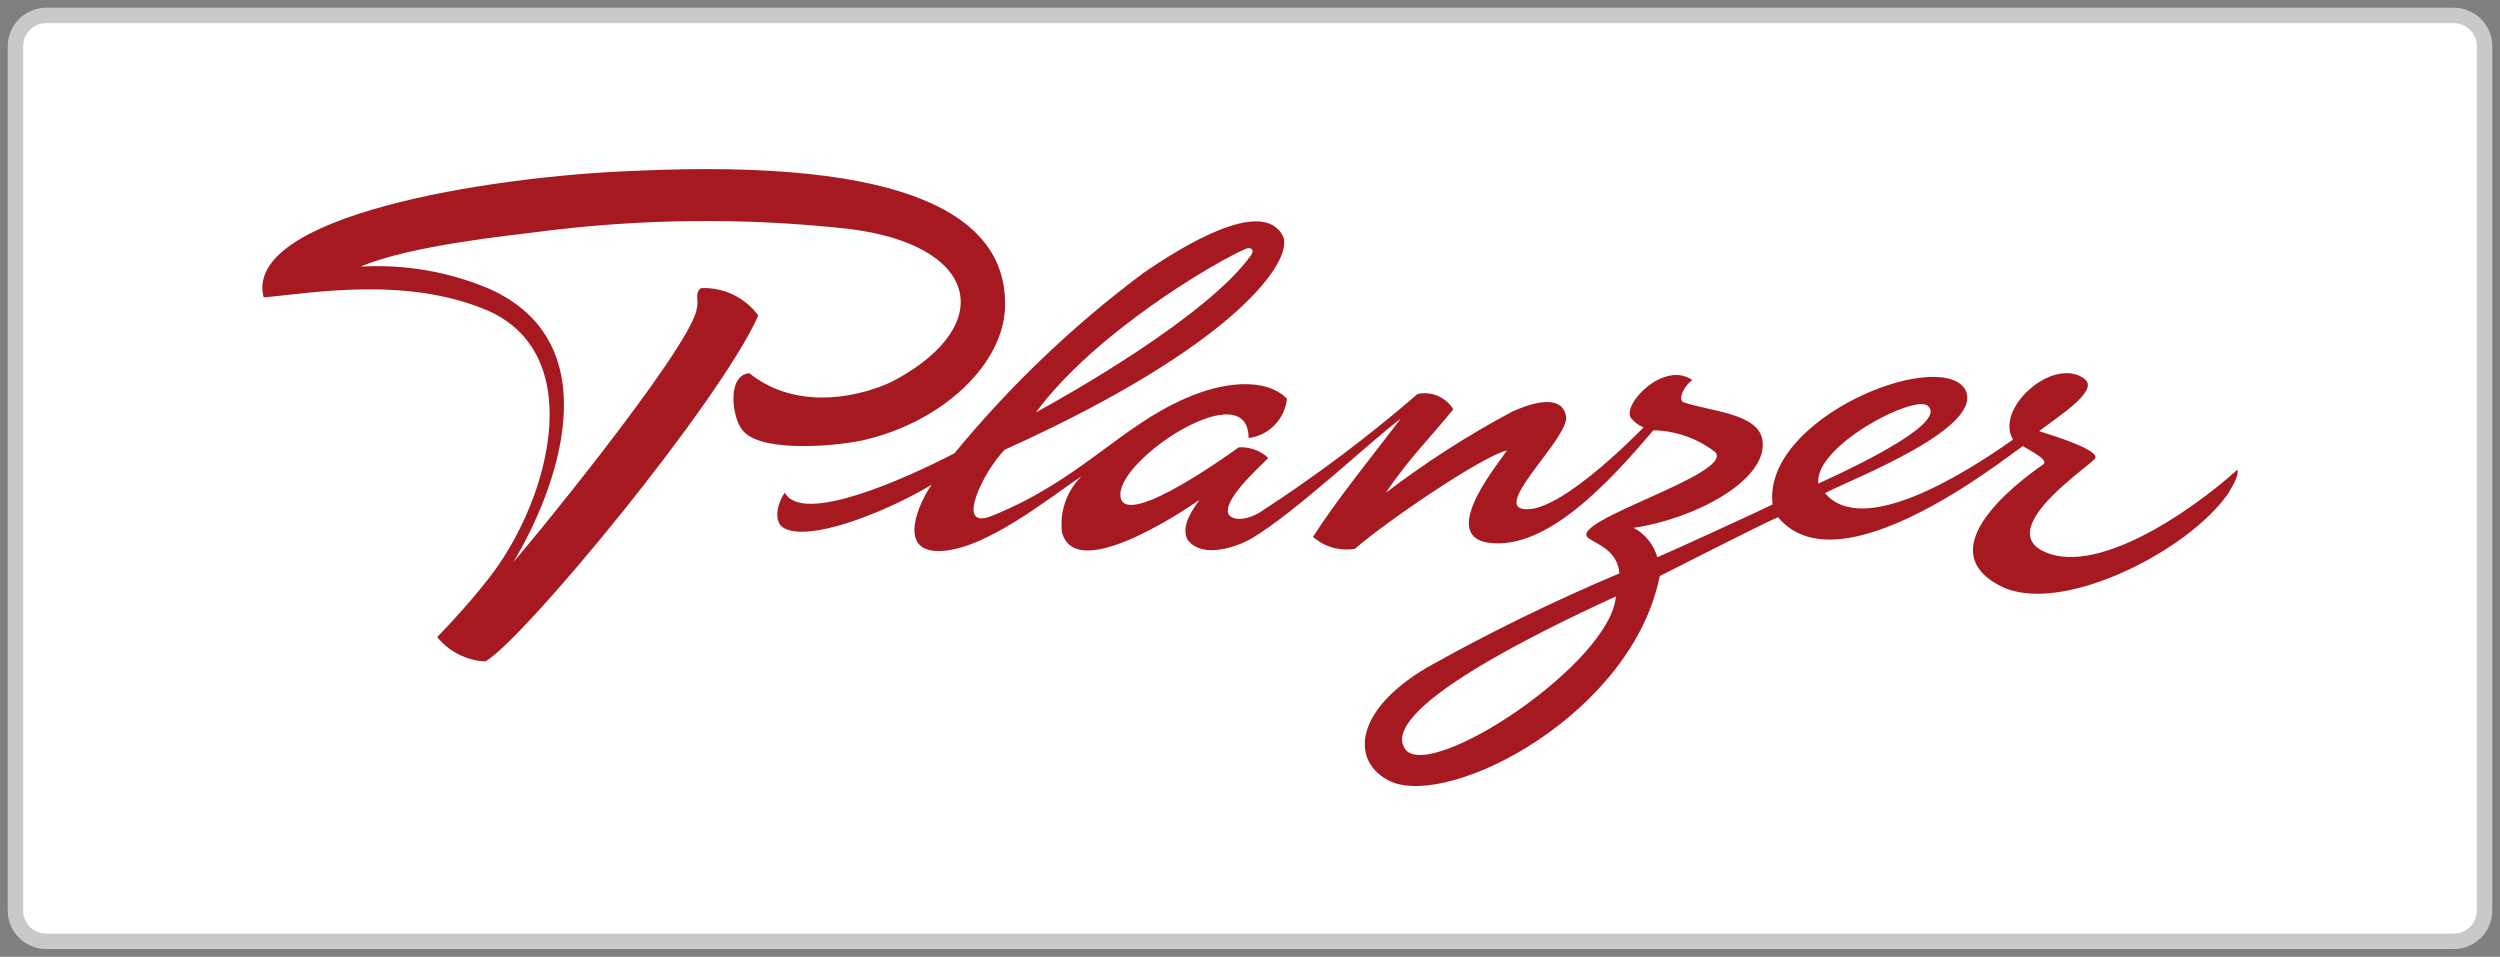
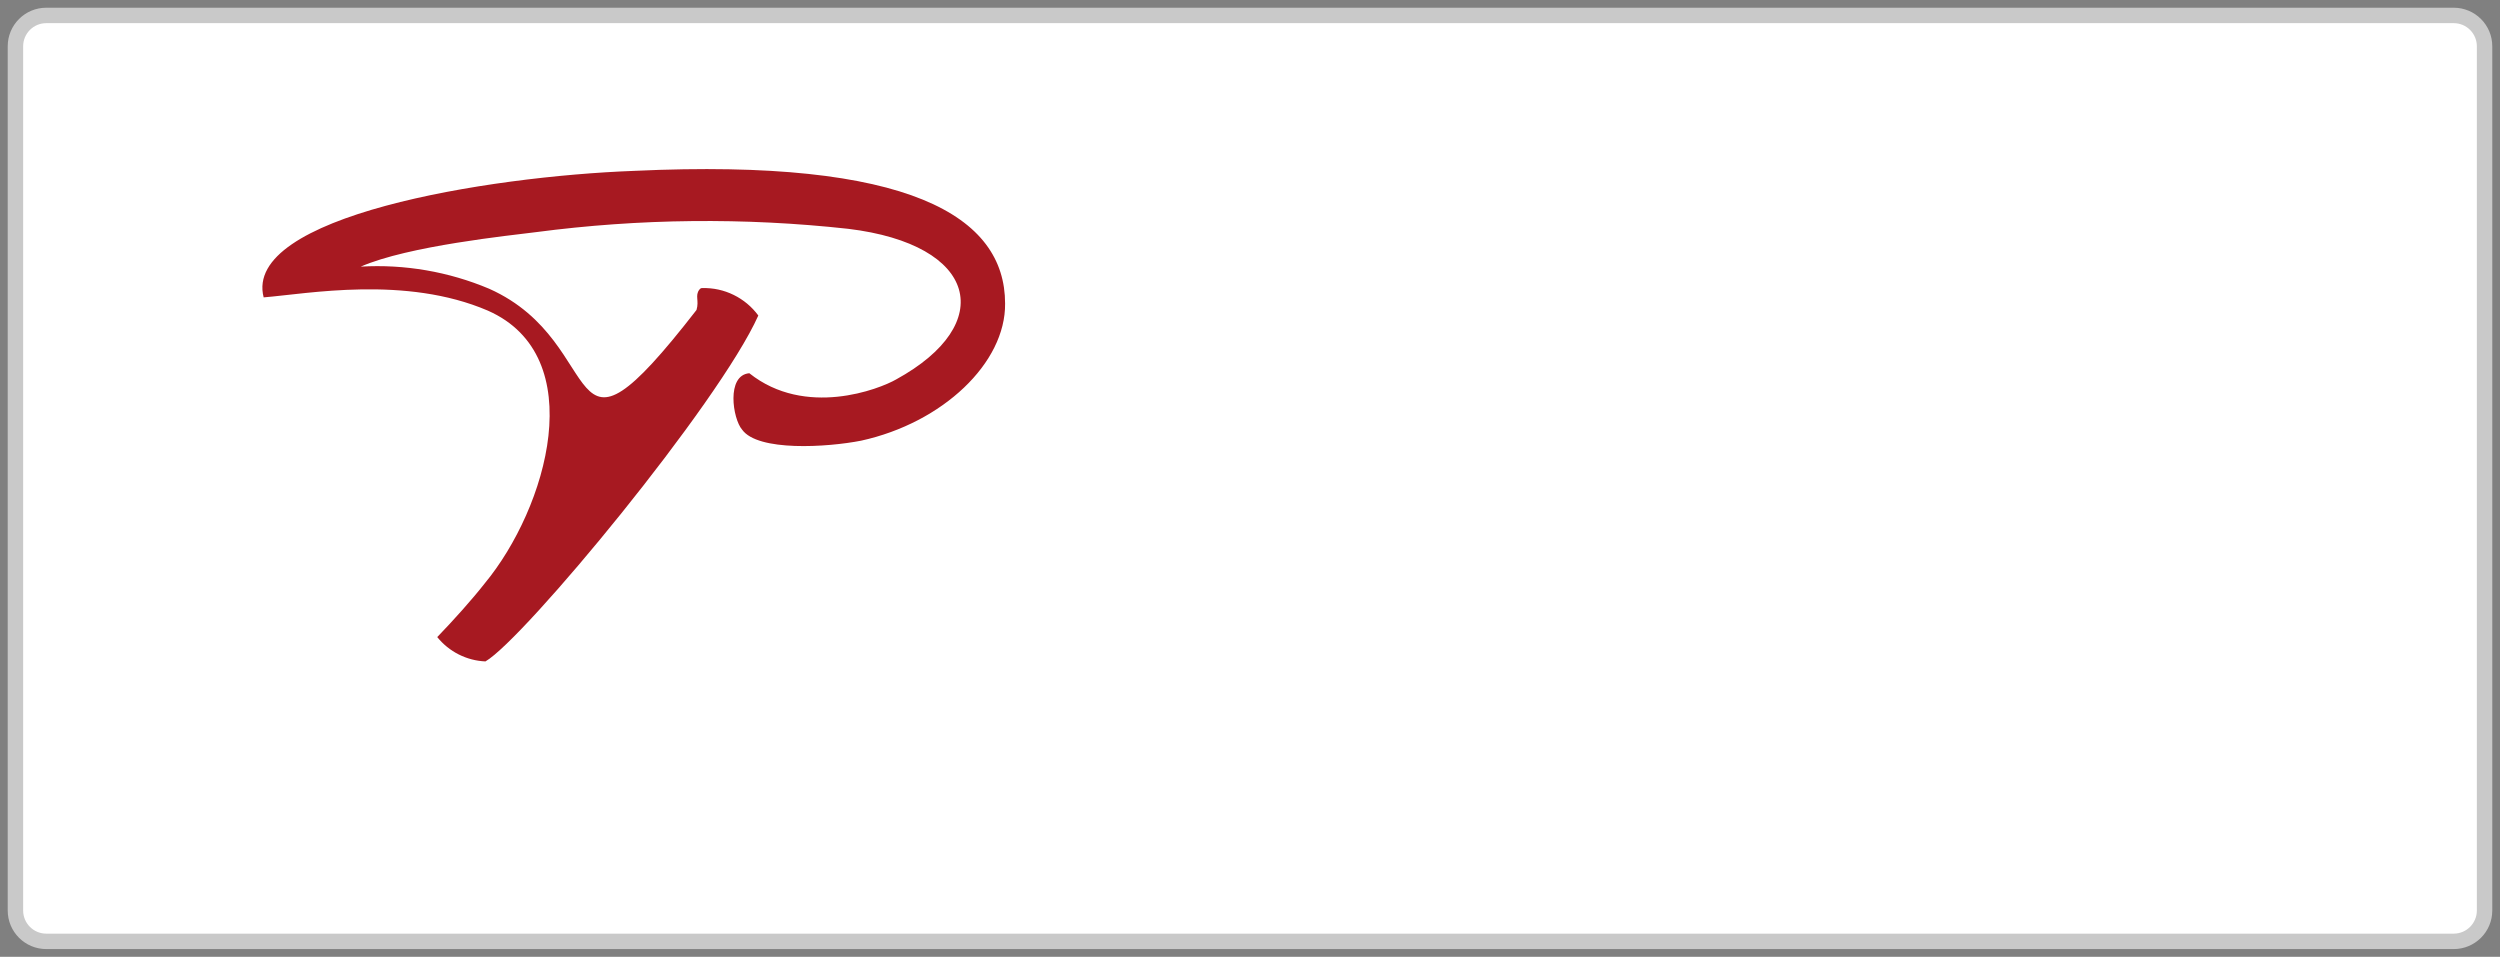
<svg xmlns="http://www.w3.org/2000/svg" width="162" height="62" viewBox="0 0 162 62" fill="none">
  <rect x="0" y="0" width="162" height="62" fill="#808080" stroke="none" />
  <path d="M159 1H3C1.895 1 1 1.895 1 3V59C1 60.105 1.895 61 3 61H159C160.105 61 161 60.105 161 59V3C161 1.895 160.105 1 159 1Z" fill="white" stroke="#C9C9C9" />
  <g clip-path="url(#clip0_1526_2)">
-     <path d="M45.517 18.668C45.418 18.668 45.418 18.668 45.318 18.768C45.02 19.169 45.318 19.47 45.134 20.086C44.566 22.824 33.389 36.382 33.289 36.382C36.044 31.796 39.652 22.265 31.699 18.711C29.068 17.602 26.223 17.112 23.377 17.277C26.458 15.93 33.062 15.257 34.738 15.042C41.447 14.16 48.236 14.088 54.961 14.827C63.383 15.844 64.633 20.989 58.071 24.587C56.978 25.217 52.192 27.08 48.556 24.185C47.051 24.314 47.477 27.138 48.088 27.84C49.11 29.273 53.612 28.986 55.799 28.556C61.096 27.396 65.172 23.512 65.13 19.671C65.13 14.01 58.923 10.241 41.1 11.072C31.514 11.43 15.722 14.024 17.085 19.27C19.926 19.04 26.274 17.836 31.614 20.129C38.303 23.082 35.462 32.913 31.401 37.815C30.605 38.832 29.412 40.165 28.333 41.283C28.714 41.754 29.189 42.138 29.728 42.409C30.266 42.681 30.856 42.835 31.457 42.86C33.943 41.426 46.596 26.134 49.139 20.445C48.72 19.877 48.173 19.42 47.542 19.111C46.912 18.801 46.218 18.649 45.517 18.668Z" fill="#A71921" />
-     <path d="M132.218 35.622C129.591 34.031 135.371 30.233 135.755 29.718C136.138 29.201 133.241 28.284 132.133 27.94C133.454 26.923 136.01 25.332 135.101 24.572C134.785 24.323 134.395 24.187 133.994 24.185C131.991 24.099 129.421 26.765 130.443 28.485C127.262 30.735 120.687 34.848 118.258 31.953C120.048 31.022 128.824 27.654 127.305 25.174C125.473 22.566 114.196 27.138 114.864 32.684C114.267 32.999 108.388 35.694 107.394 36.109C107.279 35.704 107.084 35.325 106.82 34.998C106.557 34.67 106.23 34.4 105.86 34.203C109.666 33.659 114.551 31.179 114.211 28.557C113.998 26.765 110.731 26.651 109.084 26.063C108.686 25.877 109.169 24.959 109.666 24.63C107.848 23.34 105.079 26.192 105.69 27.095C105.91 27.356 106.187 27.562 106.499 27.697C105.803 28.413 100.648 33.616 98.546 32.942C97.126 32.441 101.6 28.356 101.486 27.037C101.372 26.034 100.364 25.604 97.978 26.679C95.121 28.204 92.391 29.958 89.812 31.925C91.232 29.775 92.88 28.141 94.172 26.521C93.935 26.135 93.585 25.832 93.171 25.655C92.756 25.478 92.297 25.435 91.857 25.533C88.622 28.326 85.201 30.893 81.618 33.214C80.524 33.831 79.828 33.644 79.615 33.343C79.203 32.441 81.391 30.477 82.186 29.674C81.928 29.436 81.626 29.253 81.296 29.134C80.967 29.016 80.618 28.966 80.269 28.986C78.848 30.018 72.514 34.433 72.6 31.996C72.685 29.56 80.908 24.243 80.908 28.385C81.547 28.307 82.141 28.012 82.593 27.548C83.045 27.085 83.327 26.48 83.393 25.834C81.973 24.4 79.132 24.773 76.775 25.834C72.514 27.697 69.93 31.165 64.235 33.444C61.849 34.39 63.709 30.577 65.101 29.144C80.198 22.337 83.847 16.833 83.137 15.3C81.802 12.691 76.434 16.074 74.048 17.722C69.532 21.096 65.436 25.009 61.849 29.373C58.668 31.022 51.993 34.031 50.857 31.925C50.473 32.426 50.076 33.644 50.686 34.146C52.206 35.235 57.29 33.257 60.372 31.409C59.577 32.526 58.114 35.708 60.812 35.708C63.823 35.708 68.183 32.096 70.086 30.864C69.609 31.329 69.246 31.901 69.027 32.533C68.807 33.165 68.737 33.84 68.822 34.504C69.759 38.044 77.712 32.398 77.712 32.398C77.315 32.999 76.519 34.031 76.931 34.934C77.741 36.138 79.772 35.608 81.035 34.934C83.876 33.286 89.173 28.27 90.764 27.138C88.889 29.588 86.503 32.541 85.083 34.791C85.451 35.113 85.885 35.349 86.354 35.483C86.823 35.616 87.315 35.644 87.796 35.565C89.784 33.831 95.947 29.617 97.637 29.187C97.552 29.503 93.093 34.605 96.402 35.163C100.222 35.737 104.369 31.136 107.138 27.883C108.601 27.91 110.015 28.413 111.171 29.316C112.279 30.749 101.6 33.759 102.906 34.848C103.417 35.249 104.823 35.636 104.937 37.156C100.676 38.951 96.518 40.984 92.482 43.247C87.611 46.113 87.54 49.467 90.153 50.656C94.087 52.333 105.775 46.242 107.55 37.328C108.147 37.027 114.651 33.716 115.219 33.515C119.167 38.316 129.889 29.718 131.082 28.901C131.494 29.187 132.801 29.789 132.403 30.09C132.005 30.391 124.507 35.364 129.634 37.973C133.468 39.95 141.833 35.722 144.403 31.953C144.688 31.452 145.085 30.835 144.986 30.434C141.805 33.3 135.542 37.514 132.218 35.622ZM80.638 16.16C81.035 15.959 81.348 16.16 81.05 16.561C78.209 20.531 69.021 25.69 67.132 26.722C70.881 21.62 78.55 17.091 80.638 16.16ZM91.09 48.592C89.173 46.084 99.526 41.025 104.71 38.646C104.355 42.989 92.823 50.599 91.09 48.592ZM124.933 26.306C126.055 27.295 121.468 29.674 117.832 31.337C117.52 28.915 124.095 25.504 124.933 26.306Z" fill="#A71921" />
+     <path d="M45.517 18.668C45.418 18.668 45.418 18.668 45.318 18.768C45.02 19.169 45.318 19.47 45.134 20.086C36.044 31.796 39.652 22.265 31.699 18.711C29.068 17.602 26.223 17.112 23.377 17.277C26.458 15.93 33.062 15.257 34.738 15.042C41.447 14.16 48.236 14.088 54.961 14.827C63.383 15.844 64.633 20.989 58.071 24.587C56.978 25.217 52.192 27.08 48.556 24.185C47.051 24.314 47.477 27.138 48.088 27.84C49.11 29.273 53.612 28.986 55.799 28.556C61.096 27.396 65.172 23.512 65.13 19.671C65.13 14.01 58.923 10.241 41.1 11.072C31.514 11.43 15.722 14.024 17.085 19.27C19.926 19.04 26.274 17.836 31.614 20.129C38.303 23.082 35.462 32.913 31.401 37.815C30.605 38.832 29.412 40.165 28.333 41.283C28.714 41.754 29.189 42.138 29.728 42.409C30.266 42.681 30.856 42.835 31.457 42.86C33.943 41.426 46.596 26.134 49.139 20.445C48.72 19.877 48.173 19.42 47.542 19.111C46.912 18.801 46.218 18.649 45.517 18.668Z" fill="#A71921" />
  </g>
  <defs>
    <clipPath id="clip0_1526_2">
      <rect width="128" height="40" fill="white" transform="translate(17 11)" />
    </clipPath>
  </defs>
</svg>